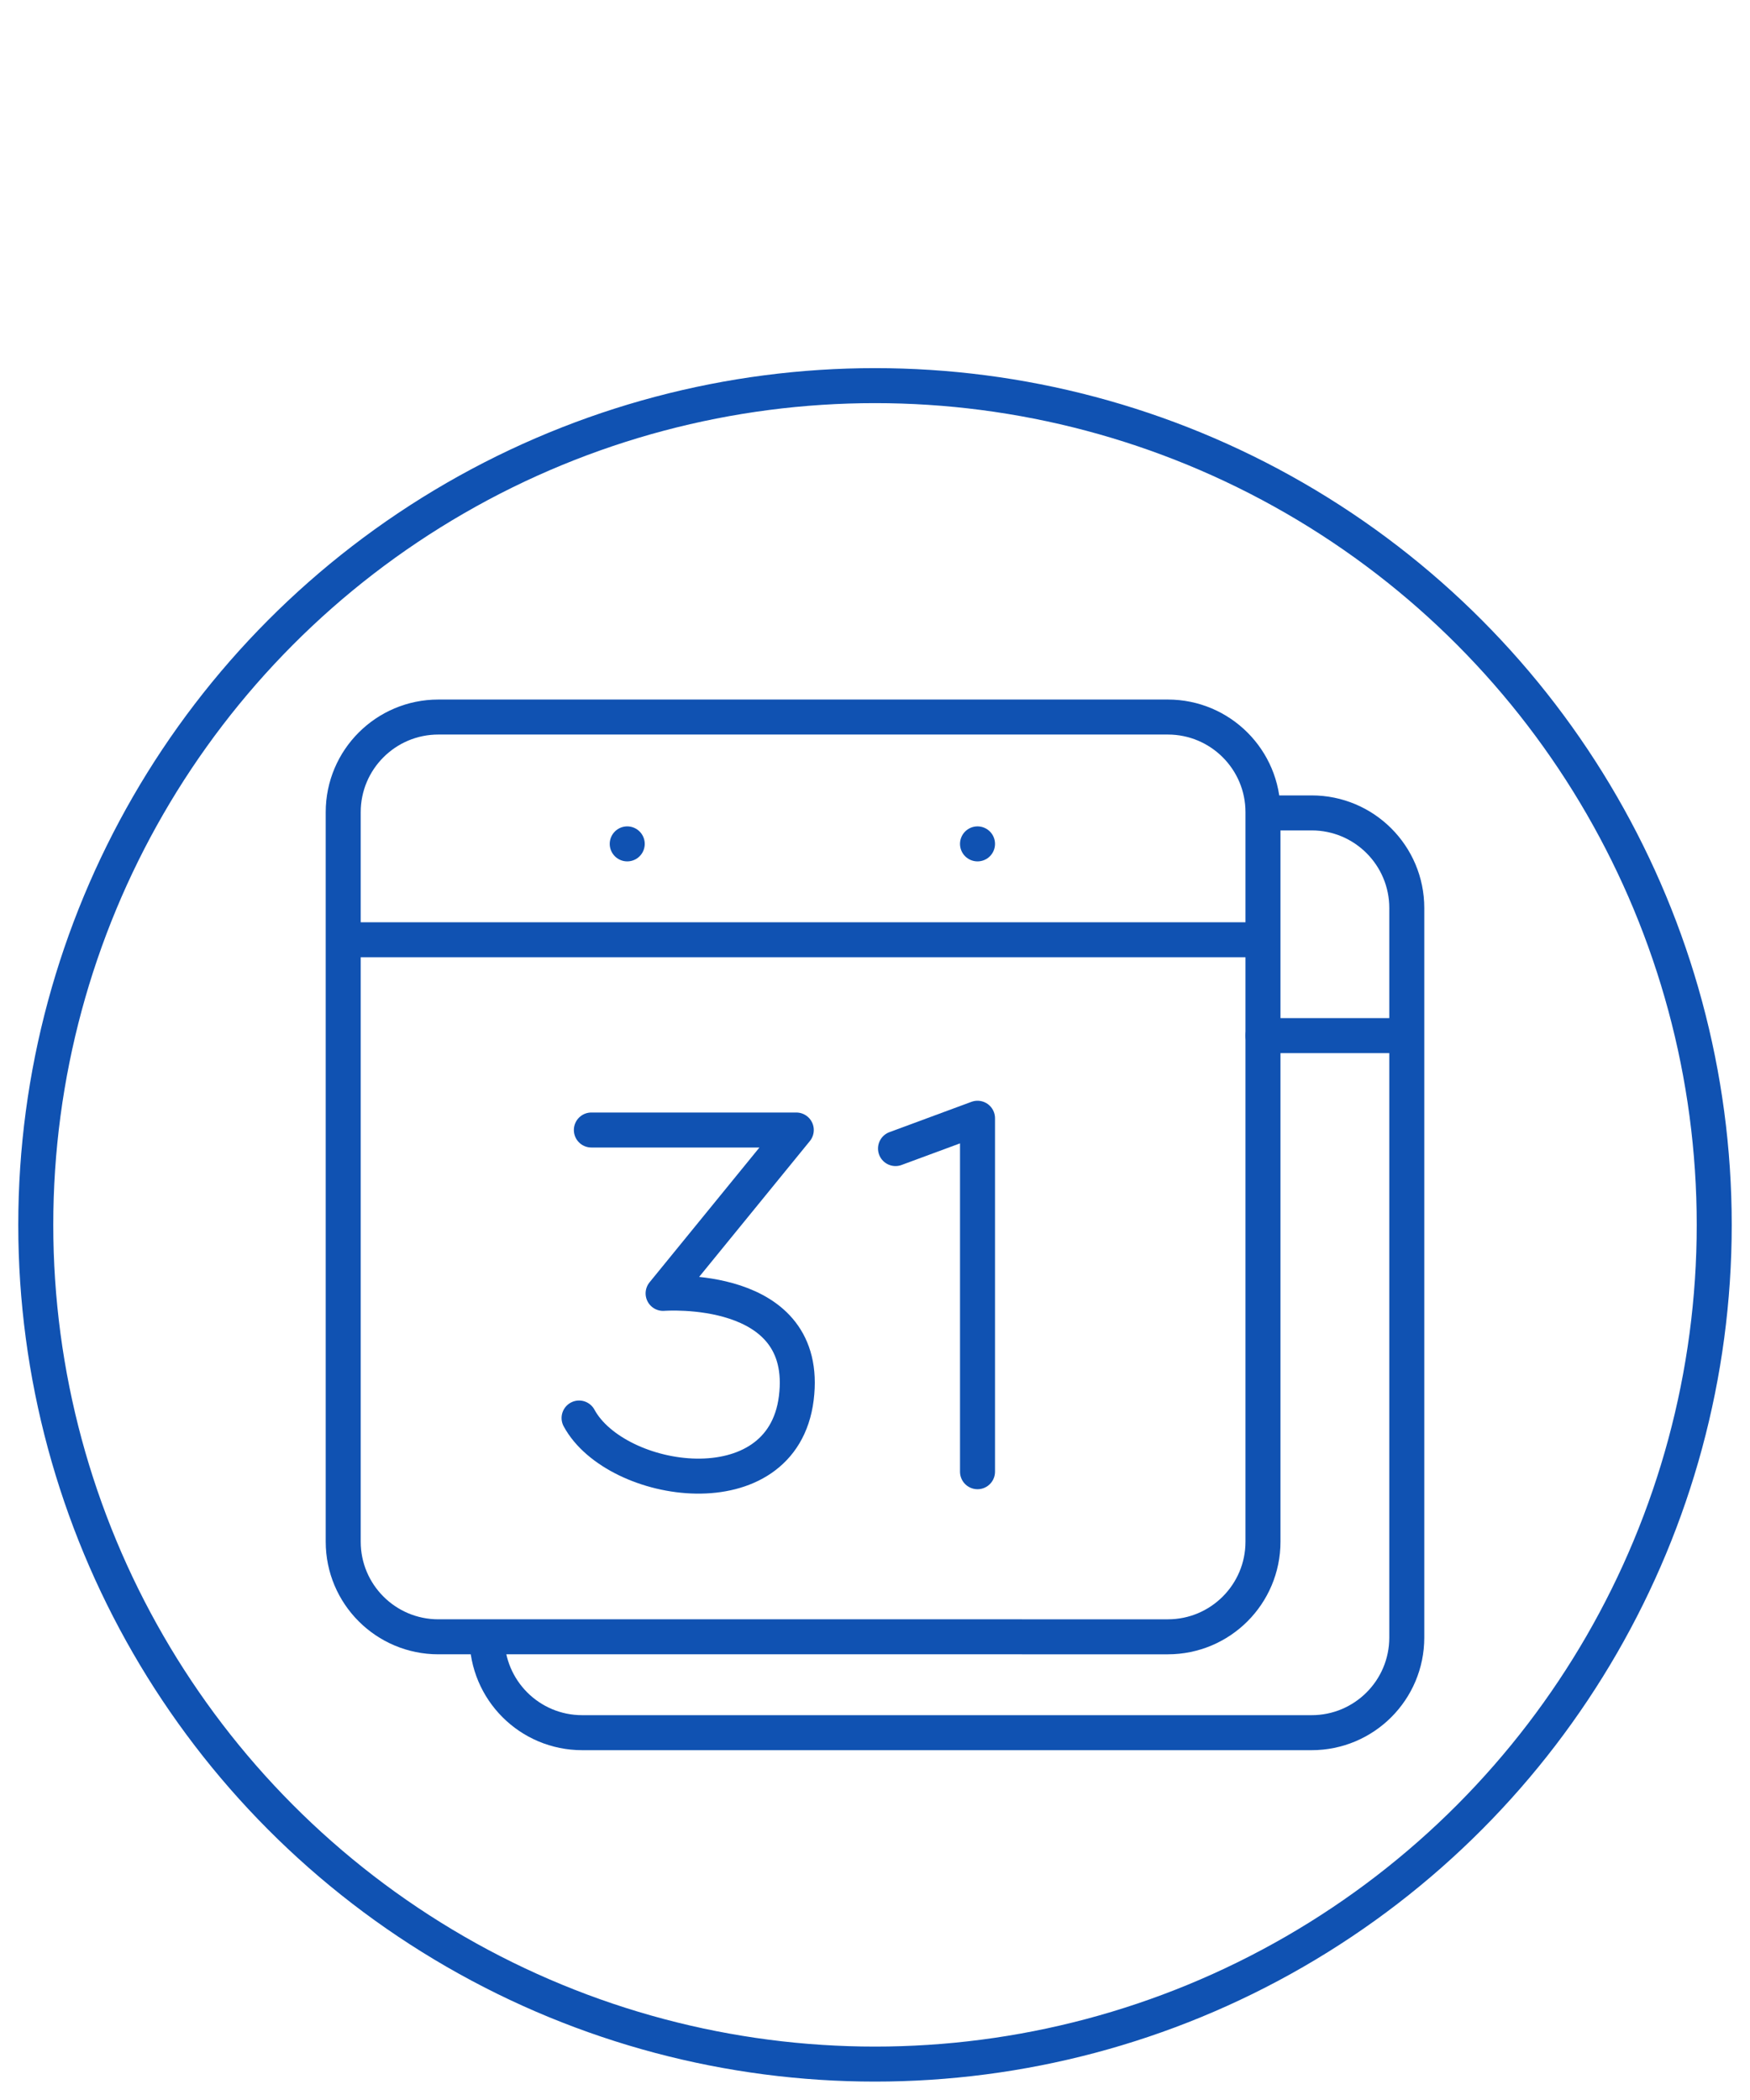
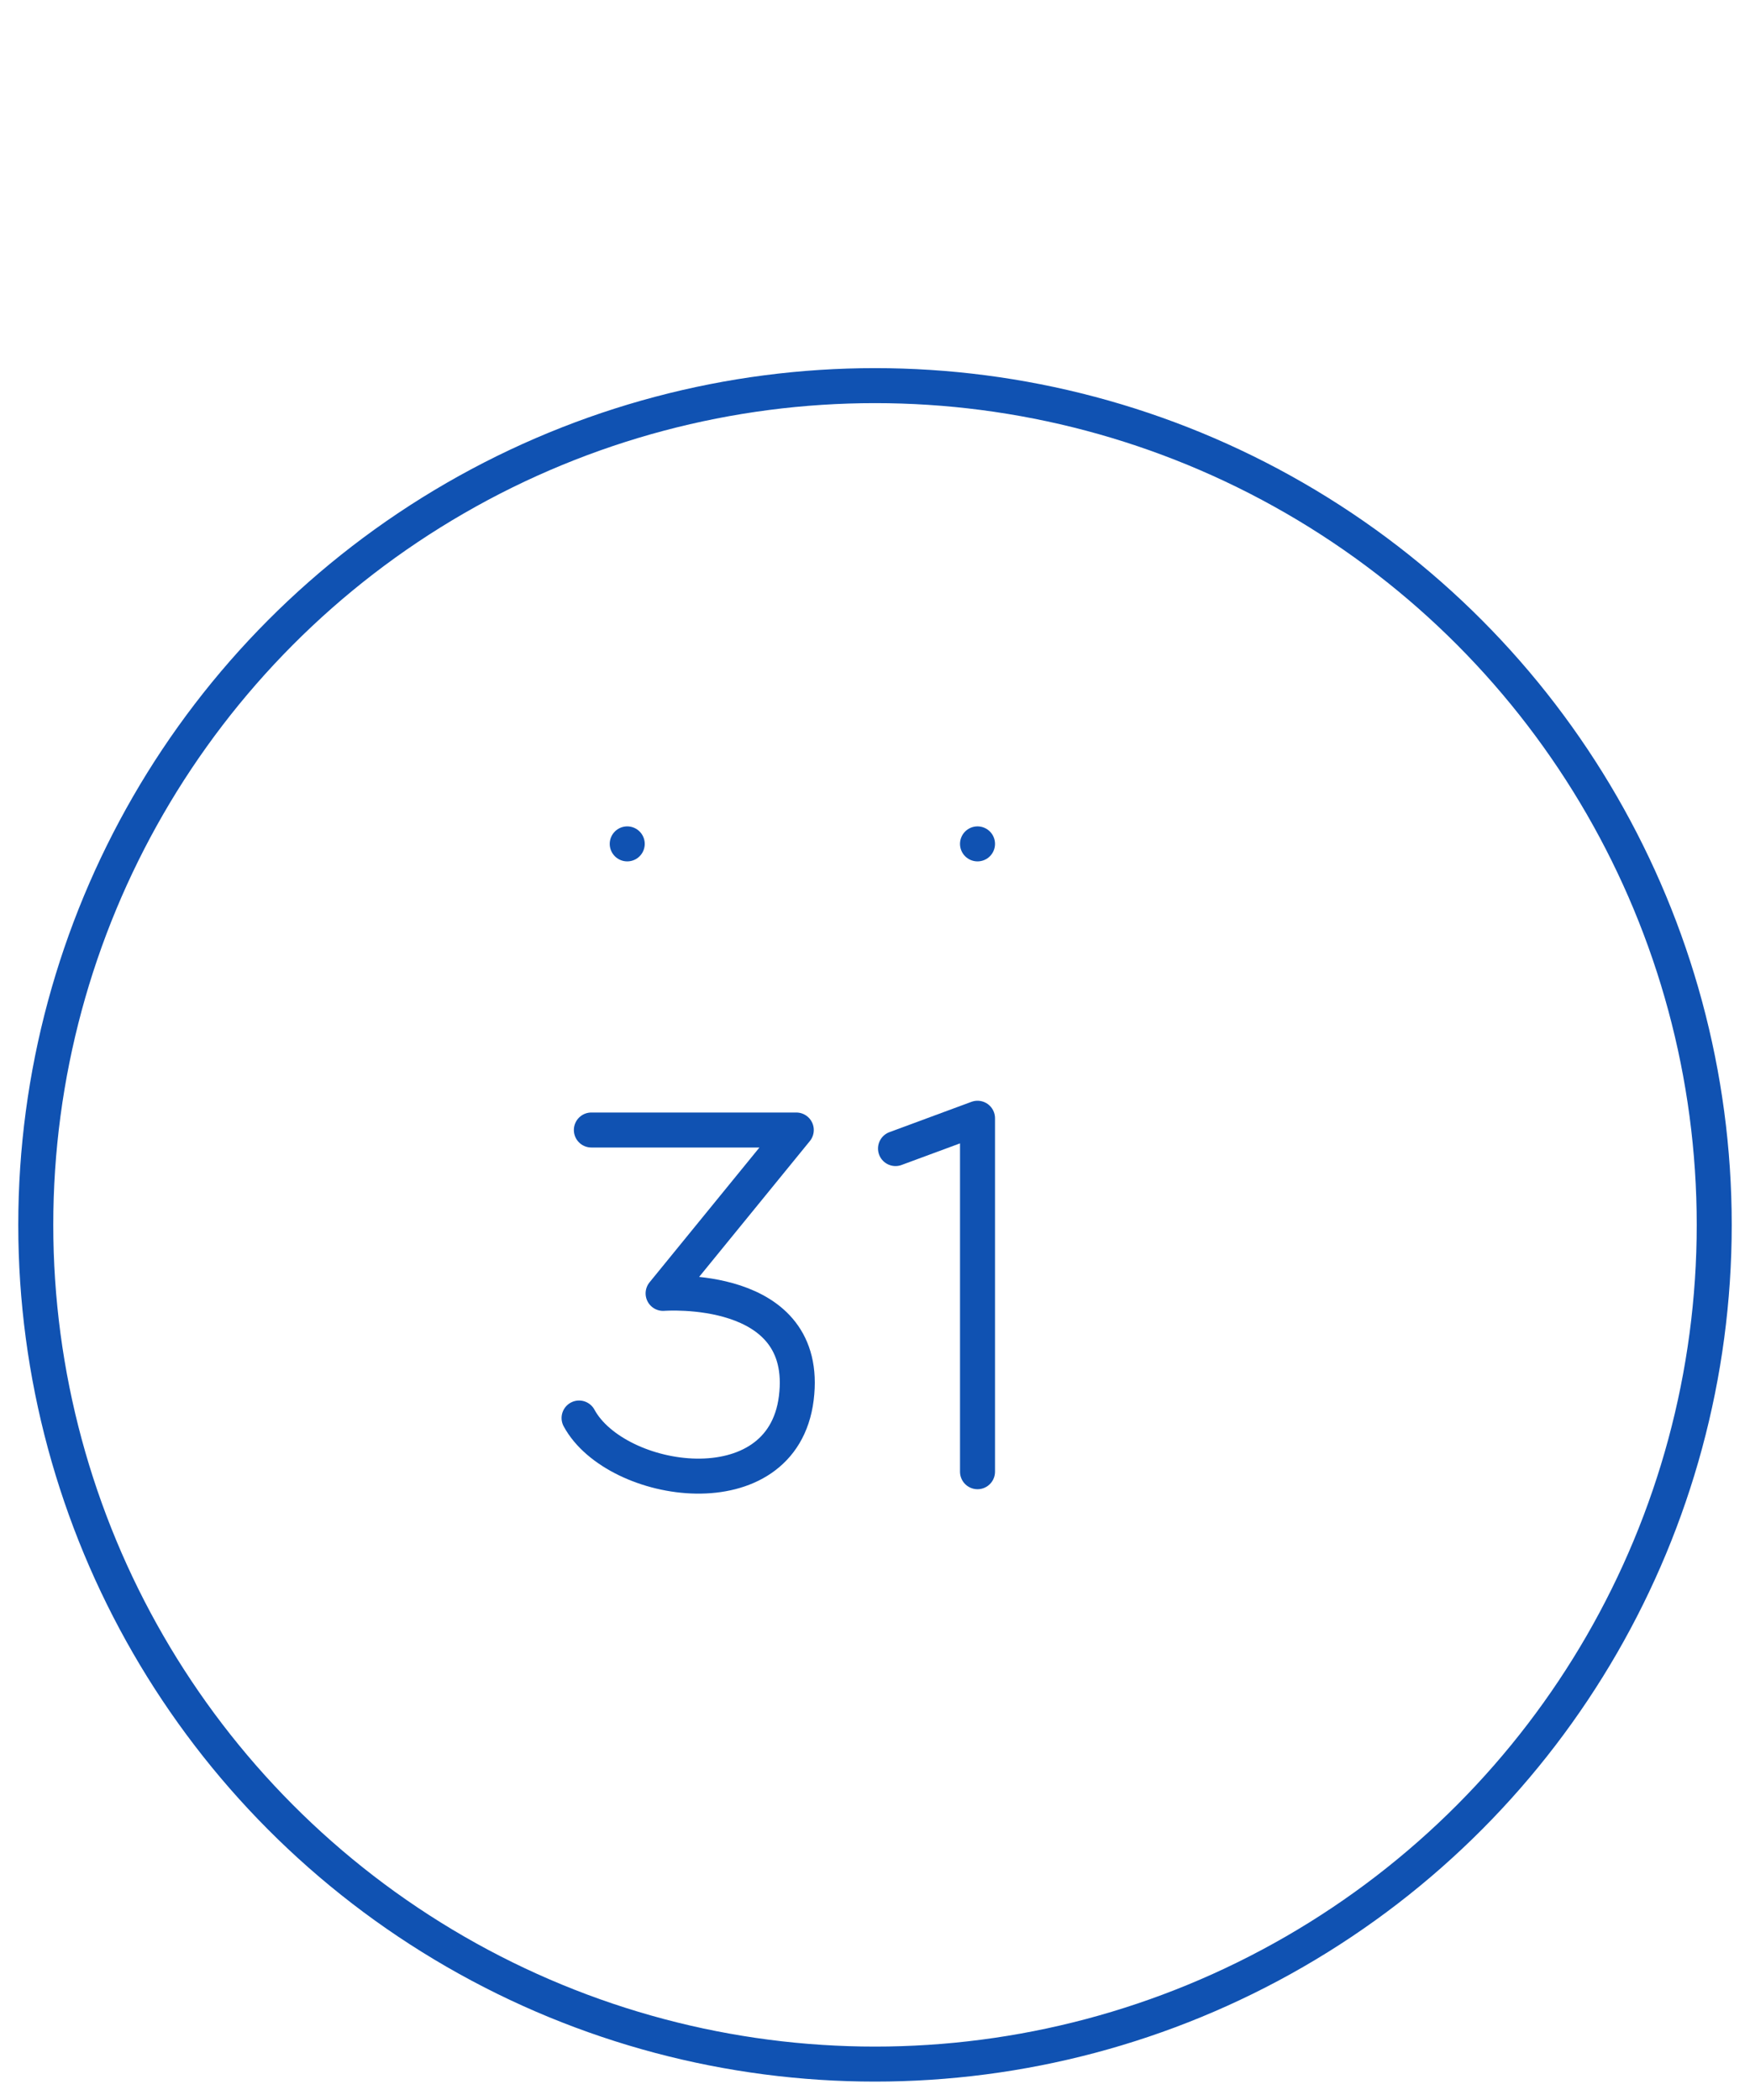
<svg xmlns="http://www.w3.org/2000/svg" version="1.1" id="Capa_1" x="0px" y="0px" viewBox="0 0 50 60" style="enable-background:new 0 0 50 60;" xml:space="preserve">
  <style type="text/css">
	.st0{fill:none;stroke:#1052B2;stroke-linecap:round;stroke-linejoin:round;stroke-miterlimit:10;}
	.st1{fill:none;}
</style>
  <circle class="st0" cx="25" cy="34.996" r="23.978" />
  <line class="st1" x1="1.021" y1="1" x2="48.979" y2="1" />
  <g>
    <g>
-       <path class="st0" d="M36.085,23.205c0-1.501-1.217-2.718-2.718-2.718H12.524    c-1.501,0-2.718,1.217-2.718,2.718v20.843c0,1.501,1.217,2.718,2.718,2.718    H33.367c1.501,0,2.718-1.217,2.718-2.718V23.205z" />
-       <line class="st0" x1="9.917" y1="26.85" x2="35.973" y2="26.85" />
      <line class="st0" x1="17.921" y1="24.111" x2="17.921" y2="24.111" />
      <line class="st0" x1="27.929" y1="24.111" x2="27.929" y2="24.111" />
      <polyline class="st0" points="25.586,32.816 27.929,31.95 27.929,42.049   " />
      <path class="st0" d="M16.896,32.286h5.855l-3.805,4.668c0,0,4.22-0.329,3.805,2.995    c-0.405,3.238-5.153,2.509-6.206,0.566" />
    </g>
    <g>
-       <path class="st0" d="M13.915,46.787c0,1.501,1.217,2.718,2.718,2.718h20.843    c1.501,0,2.718-1.217,2.718-2.718V25.944c0-1.501-1.217-2.718-2.718-2.718h-1.185    " />
-       <line class="st0" x1="36.085" y1="29.589" x2="40.082" y2="29.589" />
-     </g>
+       </g>
  </g>
</svg>